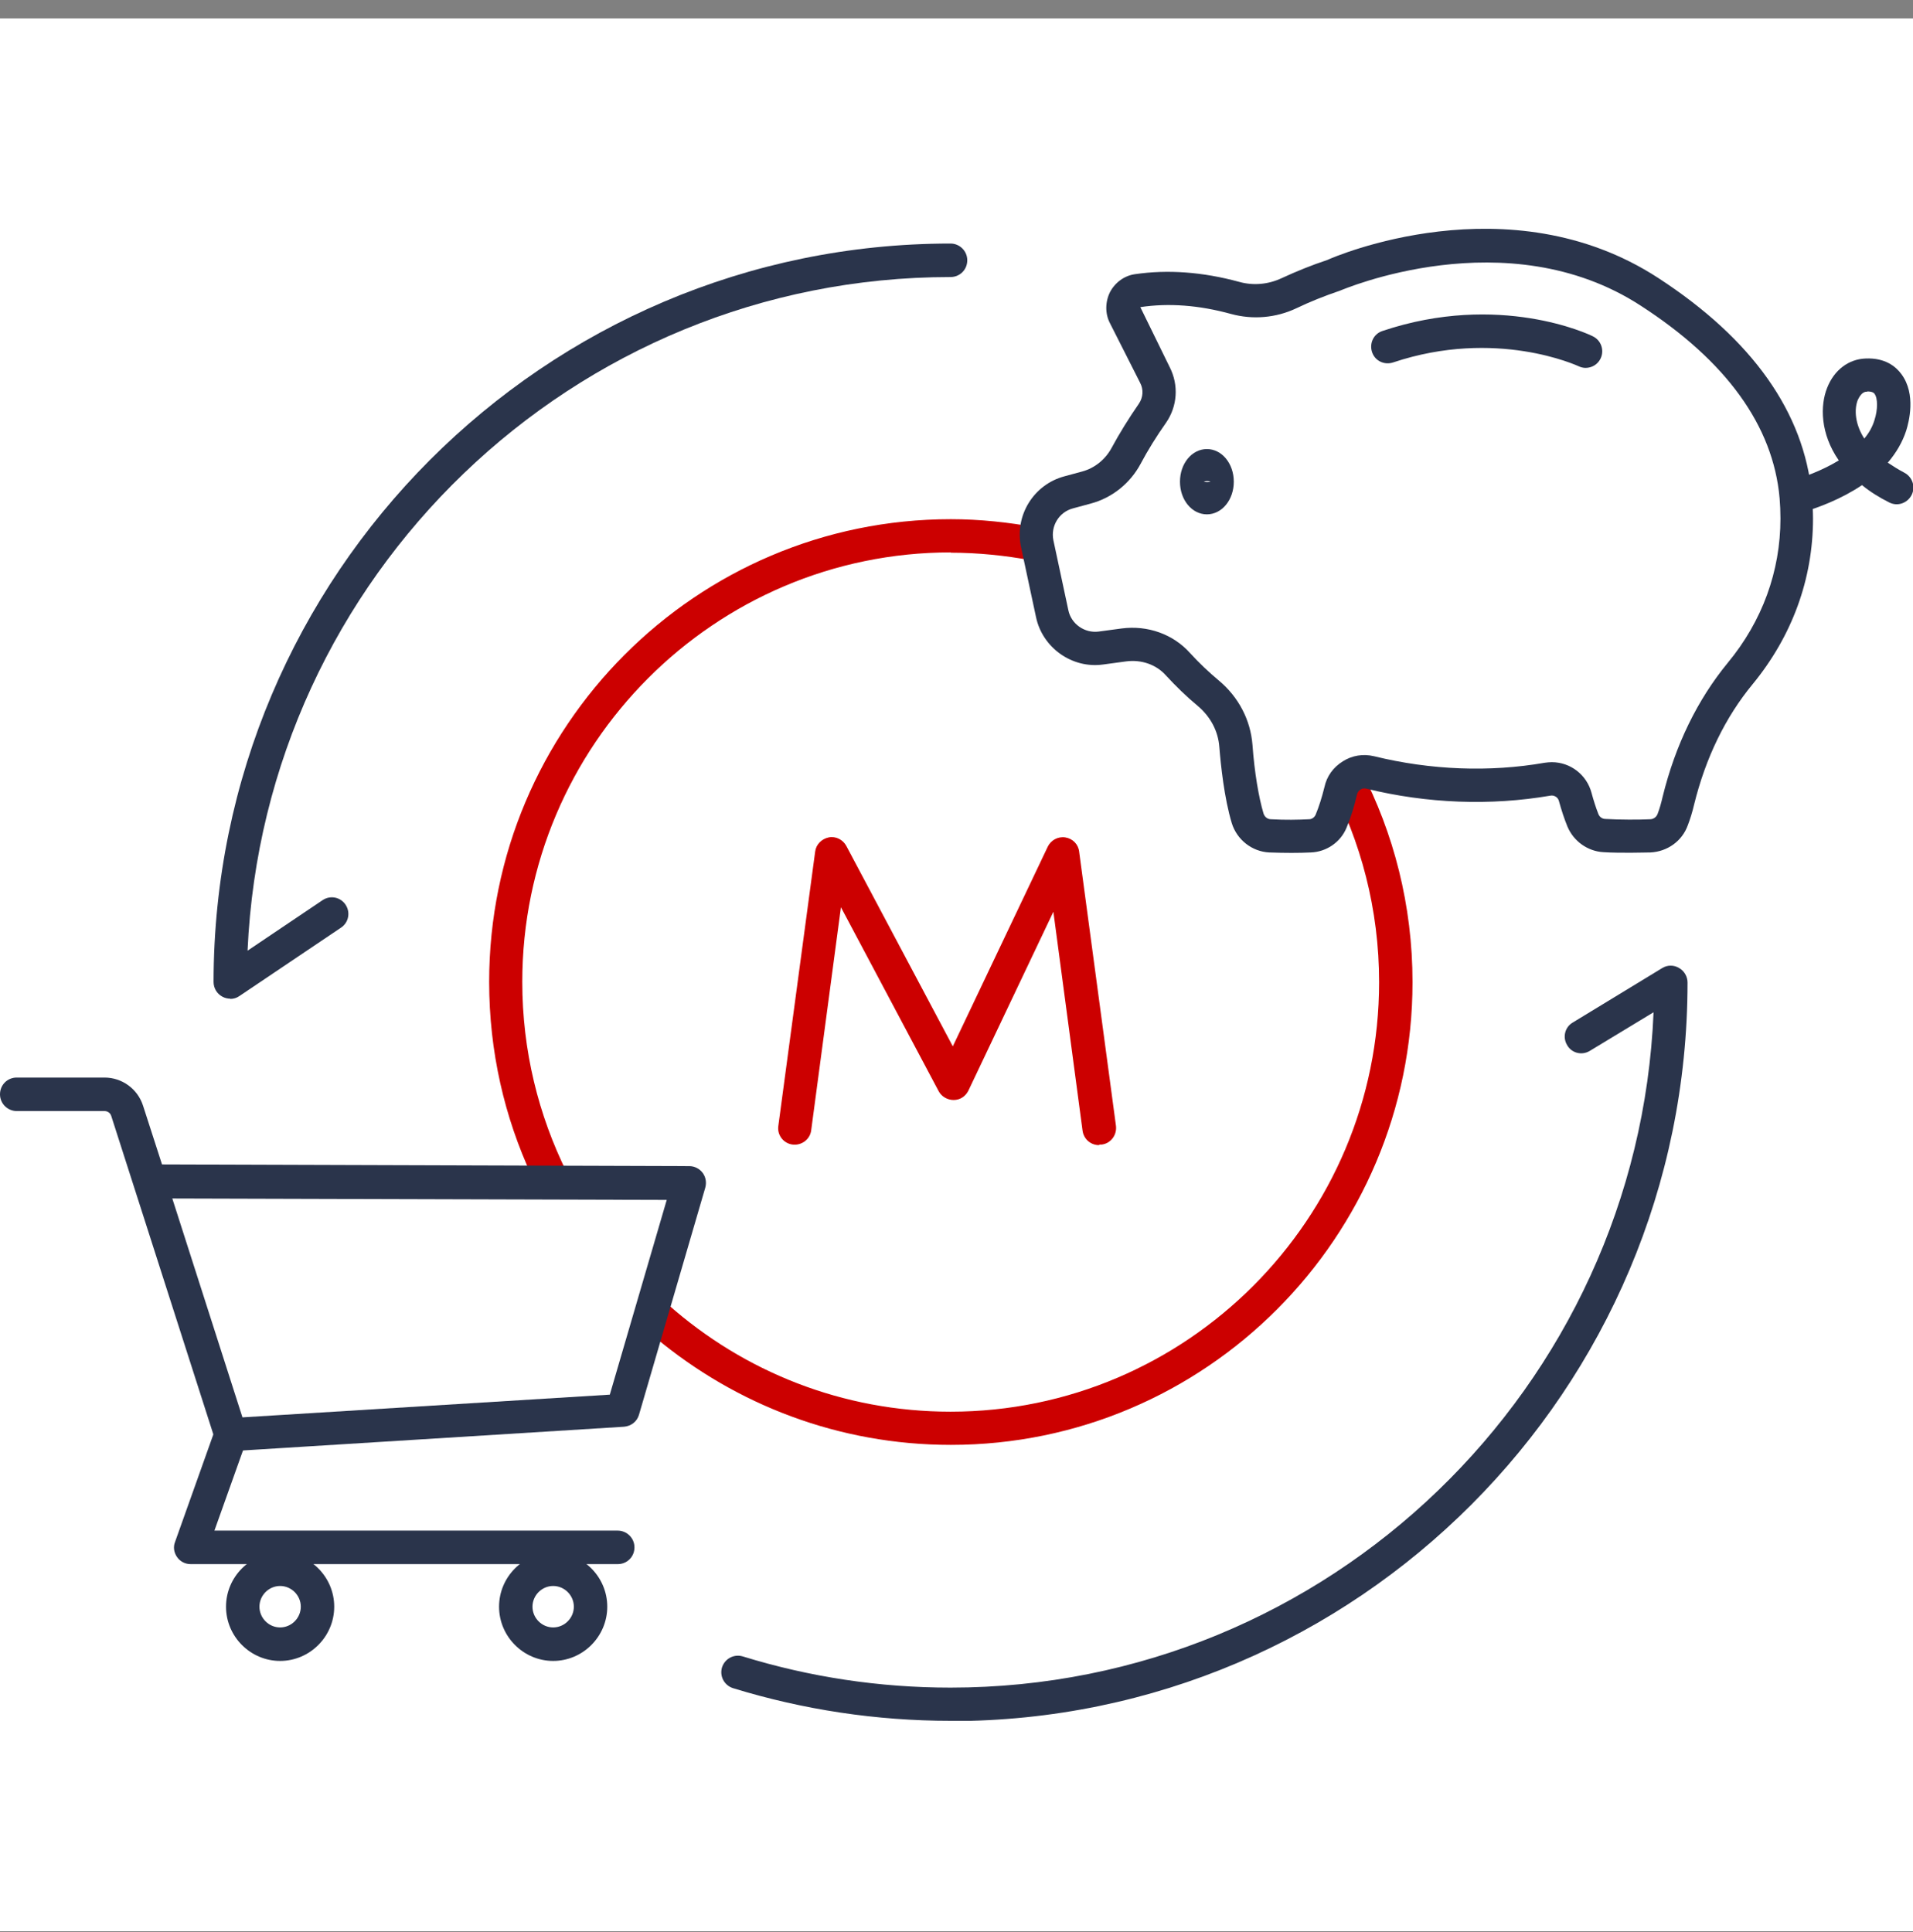
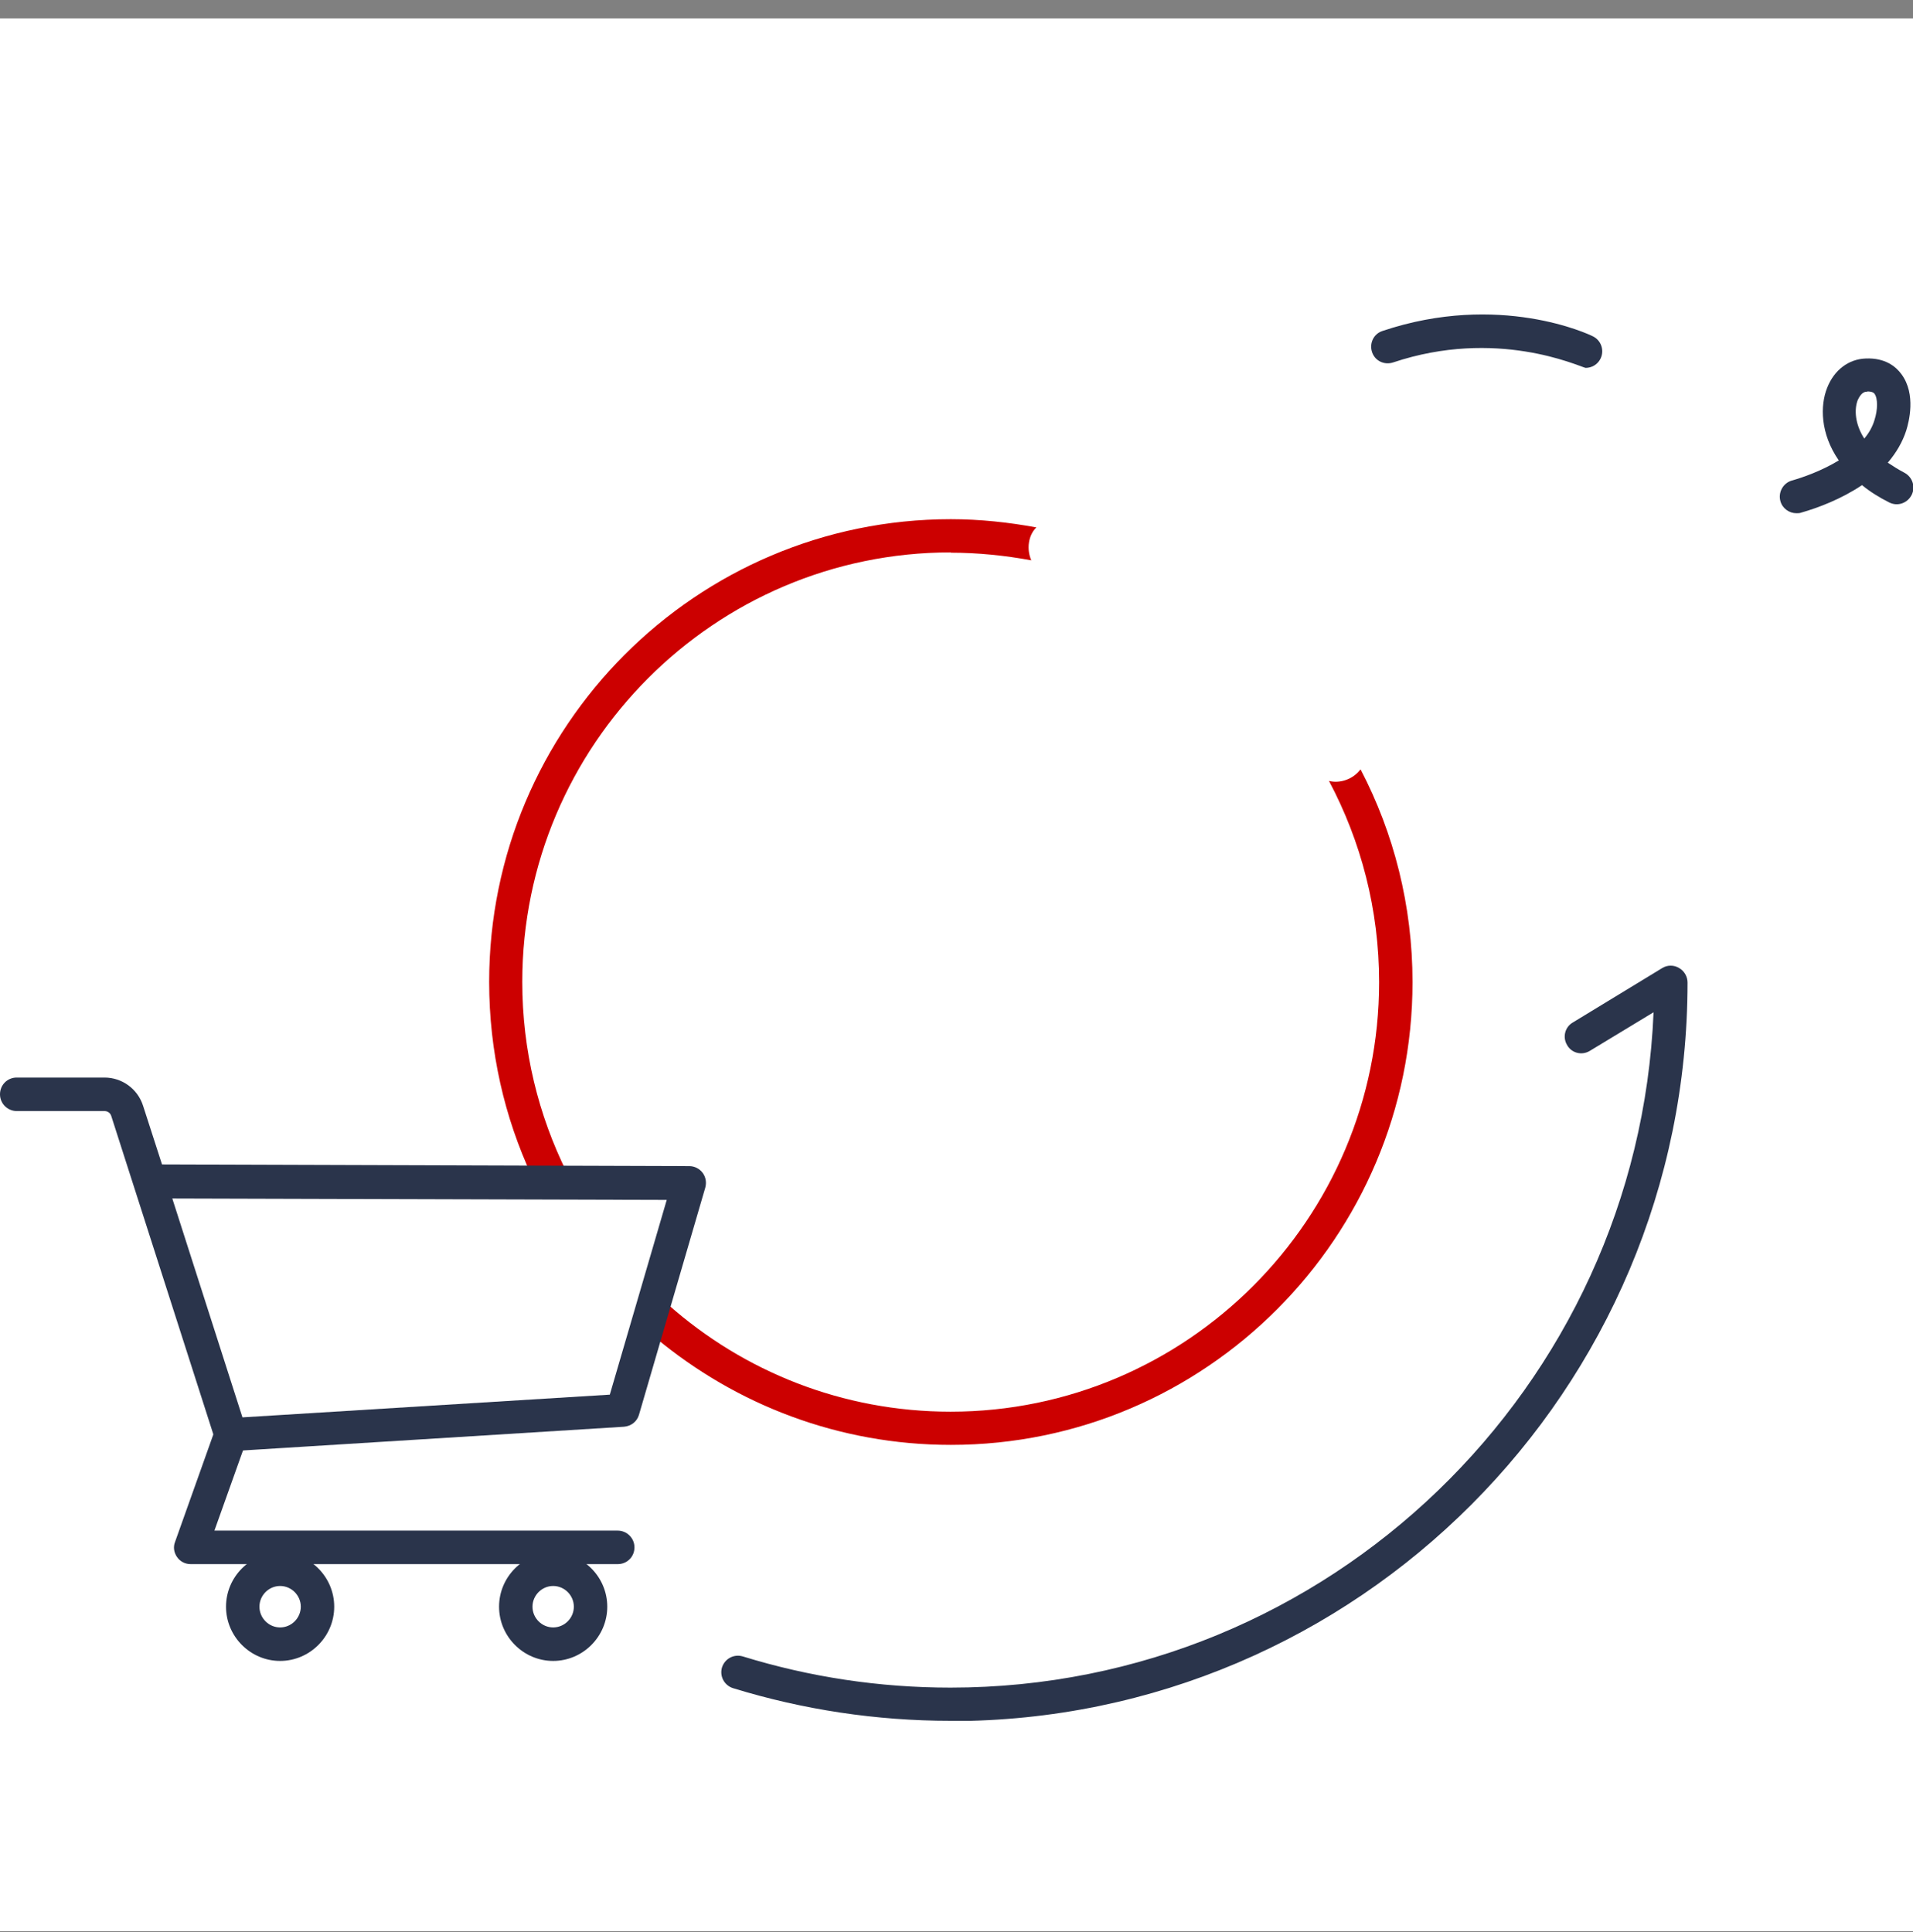
<svg xmlns="http://www.w3.org/2000/svg" width="100" height="101" viewBox="0 0 100 101" fill="none">
  <rect x="0" y="0" width="100" height="101" fill="#808080" stroke="none" />
  <rect y="0.96" width="100" height="100" fill="white" />
  <g clip-path="url(#clip0_32_924)">
-     <path d="M12.037 52.207C11.904 52.207 11.756 52.177 11.623 52.103C11.341 51.954 11.164 51.657 11.164 51.331C11.179 30.05 28.457 12.732 49.689 12.732C50.163 12.732 50.563 13.117 50.563 13.607C50.563 14.097 50.178 14.483 49.689 14.483C29.953 14.483 13.814 30.124 12.941 49.699L16.864 47.057C17.264 46.79 17.797 46.894 18.063 47.294C18.33 47.695 18.226 48.229 17.826 48.496L12.511 52.073C12.363 52.177 12.2 52.221 12.023 52.221L12.037 52.207Z" fill="#2A344B" />
    <path d="M49.689 28.893C51.125 28.893 52.547 29.041 53.909 29.293C53.657 28.715 53.746 27.987 54.175 27.572C52.724 27.305 51.229 27.142 49.704 27.142C36.393 27.142 25.57 37.99 25.57 51.331C25.57 54.967 26.37 58.41 27.806 61.496C28.339 61.452 28.975 61.378 29.642 61.318C28.146 58.306 27.302 54.922 27.302 51.331C27.302 38.954 37.356 28.878 49.704 28.878L49.689 28.893Z" fill="#CC0000" />
    <path d="M71.113 40.23C70.728 40.735 70.047 40.972 69.47 40.824C71.143 43.97 72.091 47.547 72.091 51.346C72.091 63.722 62.037 73.799 49.689 73.799C44.033 73.799 38.866 71.692 34.928 68.204C34.691 68.783 34.468 69.347 34.276 69.941C38.466 73.428 43.841 75.535 49.704 75.535C63.014 75.535 73.838 64.687 73.838 51.346C73.838 47.339 72.861 43.555 71.128 40.23H71.113Z" fill="#CC0000" />
-     <path d="M57.447 59.864C57.018 59.864 56.648 59.552 56.589 59.107L55.064 47.665L50.622 57.015C50.474 57.312 50.193 57.505 49.852 57.505C49.526 57.505 49.215 57.326 49.067 57.044L43.959 47.428L42.404 59.092C42.345 59.567 41.901 59.894 41.427 59.834C40.953 59.775 40.613 59.33 40.687 58.855L42.612 44.519C42.656 44.148 42.952 43.852 43.322 43.777C43.693 43.703 44.063 43.896 44.24 44.222L49.807 54.7L54.768 44.267C54.93 43.926 55.301 43.718 55.685 43.777C56.071 43.837 56.367 44.133 56.411 44.519L58.336 58.855C58.395 59.33 58.069 59.775 57.596 59.834C57.551 59.834 57.522 59.834 57.477 59.834L57.447 59.864Z" fill="#CC0000" />
    <path d="M12.067 75.862C11.697 75.862 11.356 75.624 11.238 75.253L5.819 58.35C5.774 58.187 5.626 58.083 5.463 58.083H0.874C0.4 58.083 0 57.697 0 57.208C0 56.718 0.385 56.332 0.874 56.332H5.463C6.381 56.332 7.196 56.926 7.477 57.801L8.469 60.873L36.038 60.962C36.304 60.962 36.571 61.096 36.734 61.319C36.897 61.541 36.941 61.823 36.867 62.09L33.402 73.962C33.299 74.319 32.988 74.556 32.618 74.586L12.126 75.862C12.126 75.862 12.097 75.862 12.067 75.862ZM9.002 62.639L12.674 74.096L31.877 72.909L34.853 62.728L9.002 62.654V62.639Z" fill="#2A344B" />
    <path d="M14.643 86.829C13.088 86.829 11.815 85.552 11.815 83.994C11.815 82.436 13.088 81.16 14.643 81.16C16.198 81.16 17.471 82.436 17.471 83.994C17.471 85.552 16.198 86.829 14.643 86.829ZM14.643 82.911C14.051 82.911 13.562 83.401 13.562 83.994C13.562 84.588 14.051 85.078 14.643 85.078C15.235 85.078 15.724 84.588 15.724 83.994C15.724 83.401 15.235 82.911 14.643 82.911Z" fill="#2A344B" />
    <path d="M28.916 86.829C27.362 86.829 26.088 85.552 26.088 83.994C26.088 82.436 27.362 81.16 28.916 81.16C30.471 81.16 31.744 82.436 31.744 83.994C31.744 85.552 30.471 86.829 28.916 86.829ZM28.916 82.911C28.324 82.911 27.835 83.401 27.835 83.994C27.835 84.588 28.324 85.078 28.916 85.078C29.509 85.078 29.997 84.588 29.997 83.994C29.997 83.401 29.509 82.911 28.916 82.911Z" fill="#2A344B" />
    <path d="M32.277 81.768H9.964C9.683 81.768 9.417 81.635 9.254 81.397C9.091 81.16 9.046 80.878 9.15 80.611L11.253 74.704C11.415 74.244 11.904 74.007 12.363 74.17C12.822 74.333 13.044 74.823 12.896 75.283L11.208 80.017H32.292C32.766 80.017 33.166 80.403 33.166 80.893C33.166 81.382 32.781 81.768 32.292 81.768H32.277Z" fill="#2A344B" />
-     <path d="M85.283 44.579C84.794 44.579 84.261 44.579 83.817 44.549C83.003 44.505 82.262 43.985 81.937 43.213C81.774 42.813 81.626 42.367 81.492 41.878C81.448 41.685 81.241 41.551 81.034 41.596C77.924 42.13 74.593 42.011 71.409 41.225C71.276 41.195 71.158 41.24 71.113 41.284C71.054 41.314 70.965 41.403 70.936 41.536C70.788 42.175 70.61 42.753 70.388 43.273C70.077 44.03 69.337 44.534 68.522 44.564C67.9 44.594 67.175 44.594 66.346 44.564C65.443 44.519 64.658 43.896 64.391 43.035C63.992 41.715 63.814 39.978 63.74 39.058C63.681 38.227 63.281 37.47 62.615 36.906C62.023 36.417 61.46 35.867 60.942 35.304C60.438 34.74 59.668 34.473 58.869 34.576L57.655 34.74C56.041 34.962 54.501 33.864 54.16 32.276L53.376 28.611C53.02 26.963 54.027 25.331 55.641 24.901L56.574 24.648C57.225 24.47 57.773 24.025 58.099 23.431C58.514 22.66 59.002 21.873 59.535 21.102C59.757 20.775 59.787 20.36 59.594 20.003L58.025 16.902C57.758 16.397 57.773 15.774 58.025 15.269C58.291 14.765 58.78 14.409 59.328 14.334C61.045 14.082 62.866 14.216 64.776 14.735C65.517 14.943 66.301 14.869 66.997 14.542C67.767 14.186 68.567 13.86 69.381 13.592C69.692 13.444 78.872 9.452 86.675 14.527C91.605 17.733 94.314 21.562 94.714 25.88C94.744 26.296 94.773 26.696 94.773 27.112C94.773 30.273 93.678 33.256 91.62 35.764C90.198 37.485 89.162 39.607 88.555 42.071C88.466 42.457 88.348 42.828 88.229 43.139C87.933 43.97 87.163 44.519 86.275 44.564C85.993 44.564 85.623 44.579 85.238 44.579H85.283ZM81.122 39.845C82.085 39.845 82.943 40.498 83.195 41.447C83.299 41.833 83.417 42.204 83.55 42.546C83.61 42.709 83.758 42.813 83.921 42.813C84.676 42.857 85.683 42.857 86.26 42.828C86.438 42.828 86.586 42.709 86.645 42.56C86.749 42.293 86.837 41.982 86.912 41.655C87.578 38.94 88.733 36.58 90.317 34.651C92.123 32.469 93.071 29.857 93.071 27.112C93.071 26.756 93.056 26.385 93.026 26.029C92.686 22.259 90.243 18.875 85.771 15.982C78.768 11.426 70.136 15.165 70.047 15.195C69.218 15.477 68.478 15.774 67.767 16.115C66.701 16.62 65.487 16.724 64.347 16.412C62.674 15.952 61.09 15.833 59.609 16.056L61.149 19.202C61.623 20.137 61.549 21.235 60.956 22.096C60.453 22.808 59.994 23.55 59.624 24.248C59.076 25.272 58.129 26.029 57.018 26.325L56.085 26.578C55.36 26.77 54.916 27.498 55.064 28.24L55.848 31.905C55.996 32.617 56.692 33.107 57.418 33.018L58.632 32.855C59.994 32.677 61.327 33.152 62.215 34.146C62.674 34.651 63.192 35.14 63.725 35.586C64.747 36.446 65.369 37.633 65.472 38.94C65.576 40.379 65.798 41.685 66.05 42.531C66.109 42.709 66.257 42.828 66.435 42.828C67.19 42.872 67.871 42.857 68.433 42.828C68.582 42.828 68.715 42.724 68.774 42.59C68.952 42.16 69.1 41.685 69.233 41.151C69.352 40.587 69.692 40.112 70.195 39.8C70.684 39.489 71.261 39.4 71.824 39.533C74.785 40.26 77.865 40.379 80.752 39.874C80.871 39.86 80.989 39.845 81.108 39.845H81.122Z" fill="#2A344B" />
    <path d="M93.9 26.83C93.53 26.83 93.174 26.578 93.071 26.206C92.938 25.747 93.204 25.257 93.663 25.123C94.24 24.96 95.218 24.619 96.121 24.07C95.144 22.66 95.144 21.191 95.514 20.27C95.884 19.335 96.639 18.772 97.527 18.742C98.549 18.697 99.112 19.172 99.393 19.558C100.178 20.612 99.778 22.081 99.645 22.511C99.452 23.105 99.126 23.669 98.682 24.188C98.949 24.366 99.23 24.544 99.541 24.708C99.97 24.93 100.148 25.45 99.926 25.88C99.704 26.31 99.186 26.488 98.756 26.266C98.223 25.999 97.749 25.702 97.335 25.361C96.254 26.088 95.04 26.548 94.152 26.8C94.078 26.83 93.989 26.83 93.915 26.83H93.9ZM97.616 20.478H97.572C97.32 20.478 97.172 20.79 97.113 20.909C96.92 21.398 96.965 22.17 97.453 22.927C97.705 22.63 97.883 22.304 97.986 21.962C98.164 21.413 98.164 20.82 97.986 20.582C97.957 20.552 97.897 20.463 97.601 20.463L97.616 20.478Z" fill="#2A344B" />
-     <path d="M63.089 26.889C62.304 26.889 61.682 26.132 61.682 25.183C61.682 24.233 62.304 23.476 63.089 23.476C63.873 23.476 64.495 24.233 64.495 25.183C64.495 26.132 63.873 26.889 63.089 26.889ZM62.926 25.183C63.029 25.212 63.177 25.212 63.281 25.183C63.177 25.138 63.029 25.138 62.926 25.183Z" fill="#2A344B" />
-     <path d="M82.884 19.232C82.766 19.232 82.632 19.202 82.514 19.143C82.47 19.128 78.22 17.139 72.816 18.95C72.357 19.098 71.868 18.861 71.721 18.401C71.572 17.941 71.809 17.451 72.268 17.302C78.368 15.255 83.077 17.48 83.269 17.584C83.698 17.792 83.876 18.312 83.669 18.742C83.521 19.054 83.21 19.232 82.884 19.232Z" fill="#2A344B" />
+     <path d="M82.884 19.232C82.47 19.128 78.22 17.139 72.816 18.95C72.357 19.098 71.868 18.861 71.721 18.401C71.572 17.941 71.809 17.451 72.268 17.302C78.368 15.255 83.077 17.48 83.269 17.584C83.698 17.792 83.876 18.312 83.669 18.742C83.521 19.054 83.21 19.232 82.884 19.232Z" fill="#2A344B" />
    <path d="M49.689 89.96C45.81 89.96 41.99 89.381 38.318 88.253C37.859 88.105 37.607 87.63 37.741 87.17C37.889 86.71 38.362 86.458 38.821 86.591C42.331 87.674 45.973 88.224 49.689 88.224C69.455 88.224 85.623 72.523 86.438 52.919L83.106 54.937C82.692 55.189 82.159 55.056 81.922 54.64C81.67 54.225 81.803 53.691 82.218 53.453L86.897 50.604C87.163 50.441 87.504 50.441 87.77 50.604C88.037 50.752 88.214 51.049 88.214 51.361C88.214 72.656 70.936 89.975 49.689 89.975V89.96Z" fill="#2A344B" />
  </g>
  <defs>
    <clipPath id="clip0_32_924">
      <rect width="100" height="78" fill="white" transform="translate(0 11.96)" />
    </clipPath>
  </defs>
</svg>